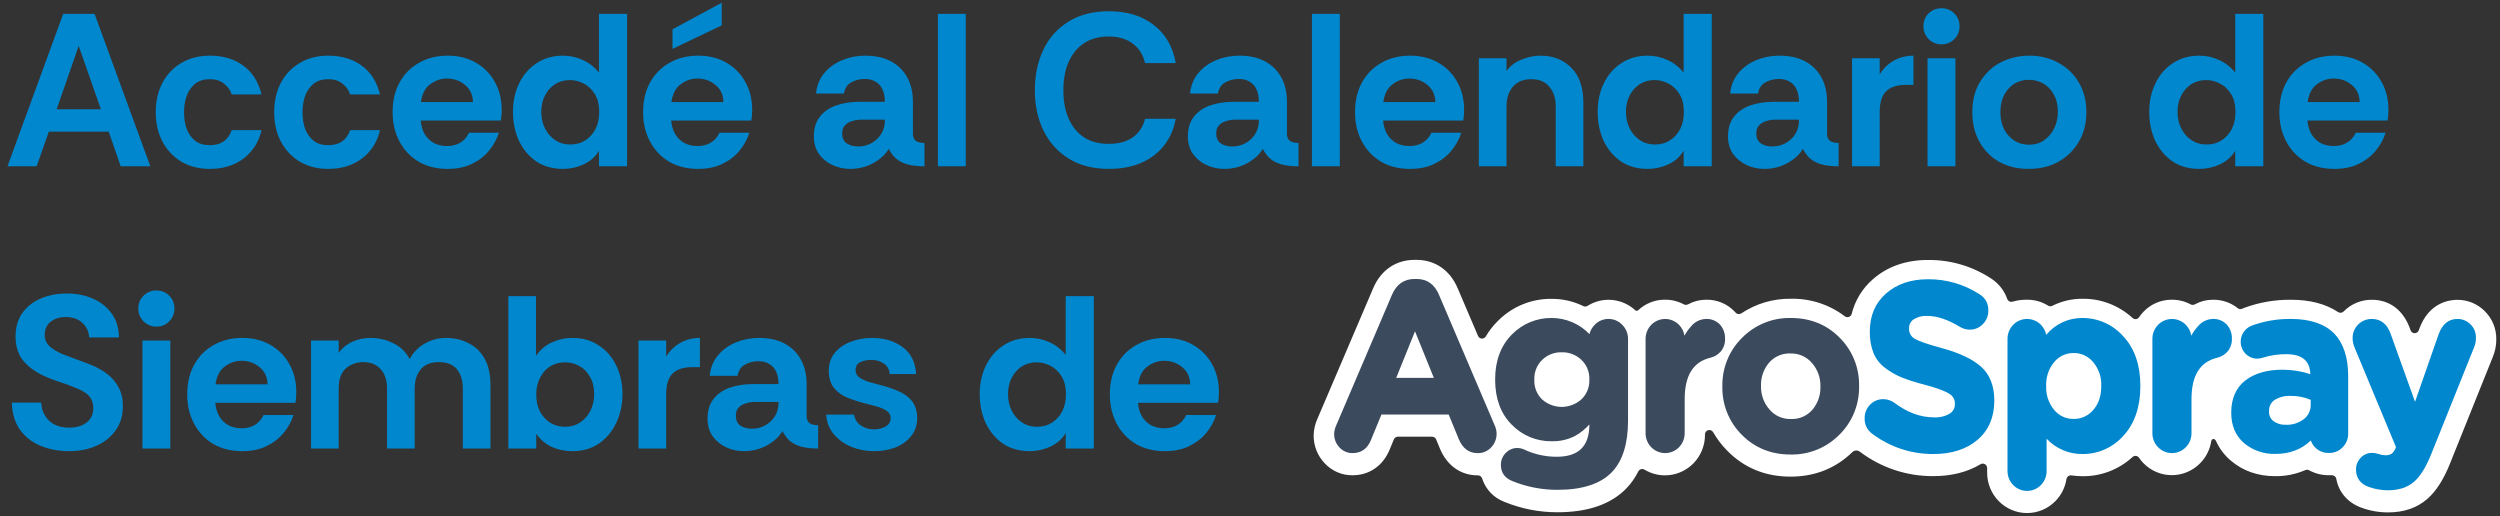
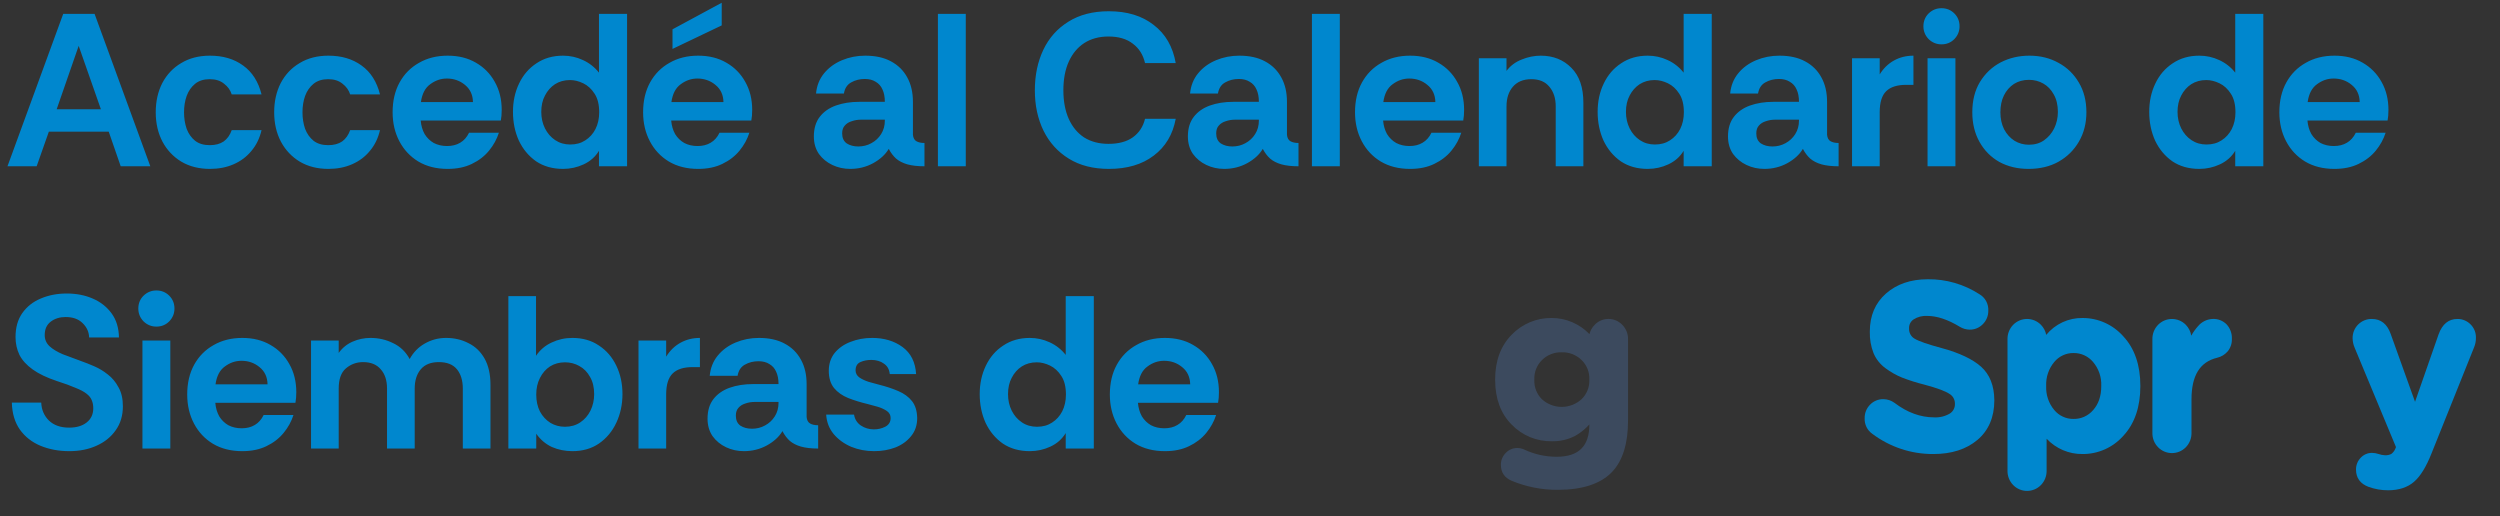
<svg xmlns="http://www.w3.org/2000/svg" width="310" height="64" viewBox="0 0 310 64" fill="none">
  <rect x="0" y="0" width="310" height="64" fill="#333333" stroke="none" />
  <path d="M0.927 20.619L7.839 1.719H11.727L18.639 20.619H14.967L13.482 16.326H6.057L4.545 20.619H0.927ZM7.029 13.545H12.51L9.756 5.688L7.029 13.545ZM26.034 20.943C24.684 20.943 23.505 20.646 22.497 20.052C21.489 19.44 20.706 18.612 20.148 17.568C19.59 16.506 19.311 15.291 19.311 13.923C19.311 12.573 19.581 11.367 20.121 10.305C20.679 9.243 21.462 8.415 22.47 7.821C23.478 7.209 24.666 6.903 26.034 6.903C27.654 6.903 29.022 7.308 30.138 8.118C31.272 8.928 32.037 10.125 32.433 11.709H28.734C28.572 11.187 28.257 10.746 27.789 10.386C27.339 10.008 26.745 9.819 26.007 9.819C25.269 9.819 24.666 10.008 24.198 10.386C23.73 10.764 23.379 11.268 23.145 11.898C22.929 12.51 22.821 13.185 22.821 13.923C22.821 14.661 22.929 15.345 23.145 15.975C23.379 16.587 23.73 17.082 24.198 17.46C24.666 17.82 25.269 18 26.007 18C26.709 18 27.285 17.847 27.735 17.541C28.185 17.217 28.518 16.749 28.734 16.137H32.433C32.199 17.145 31.776 18.009 31.164 18.729C30.57 19.449 29.832 19.998 28.95 20.376C28.086 20.754 27.114 20.943 26.034 20.943ZM40.721 20.943C39.371 20.943 38.192 20.646 37.184 20.052C36.176 19.44 35.393 18.612 34.835 17.568C34.277 16.506 33.998 15.291 33.998 13.923C33.998 12.573 34.268 11.367 34.808 10.305C35.366 9.243 36.149 8.415 37.157 7.821C38.165 7.209 39.353 6.903 40.721 6.903C42.341 6.903 43.709 7.308 44.825 8.118C45.959 8.928 46.724 10.125 47.12 11.709H43.421C43.259 11.187 42.944 10.746 42.476 10.386C42.026 10.008 41.432 9.819 40.694 9.819C39.956 9.819 39.353 10.008 38.885 10.386C38.417 10.764 38.066 11.268 37.832 11.898C37.616 12.51 37.508 13.185 37.508 13.923C37.508 14.661 37.616 15.345 37.832 15.975C38.066 16.587 38.417 17.082 38.885 17.46C39.353 17.82 39.956 18 40.694 18C41.396 18 41.972 17.847 42.422 17.541C42.872 17.217 43.205 16.749 43.421 16.137H47.12C46.886 17.145 46.463 18.009 45.851 18.729C45.257 19.449 44.519 19.998 43.637 20.376C42.773 20.754 41.801 20.943 40.721 20.943ZM55.515 20.943C54.111 20.943 52.896 20.637 51.87 20.025C50.862 19.413 50.079 18.576 49.521 17.514C48.963 16.452 48.684 15.255 48.684 13.923C48.684 12.501 48.972 11.268 49.548 10.224C50.124 9.18 50.925 8.37 51.951 7.794C52.977 7.2 54.165 6.903 55.515 6.903C56.847 6.903 58.008 7.191 58.998 7.767C60.006 8.343 60.789 9.135 61.347 10.143C61.923 11.151 62.211 12.312 62.211 13.626C62.211 13.86 62.202 14.094 62.184 14.328C62.166 14.544 62.139 14.751 62.103 14.949H52.167C52.221 15.579 52.383 16.137 52.653 16.623C52.941 17.091 53.319 17.46 53.787 17.73C54.273 17.982 54.822 18.108 55.434 18.108C56.064 18.108 56.604 17.973 57.054 17.703C57.522 17.433 57.891 17.019 58.161 16.461H61.86C61.608 17.253 61.203 17.991 60.645 18.675C60.087 19.359 59.376 19.908 58.512 20.322C57.666 20.736 56.667 20.943 55.515 20.943ZM52.194 12.654H58.647C58.629 11.754 58.296 11.043 57.648 10.521C57.018 9.999 56.271 9.738 55.407 9.738C54.669 9.738 53.985 9.972 53.355 10.44C52.725 10.89 52.338 11.628 52.194 12.654ZM69.818 20.943C68.522 20.943 67.406 20.628 66.47 19.998C65.552 19.35 64.841 18.495 64.337 17.433C63.851 16.353 63.608 15.165 63.608 13.869C63.608 12.573 63.86 11.403 64.364 10.359C64.868 9.297 65.588 8.46 66.524 7.848C67.46 7.218 68.558 6.903 69.818 6.903C70.682 6.903 71.501 7.083 72.275 7.443C73.067 7.803 73.733 8.325 74.273 9.009V1.719H77.756V20.619H74.273V18.702C73.823 19.44 73.193 19.998 72.383 20.376C71.573 20.754 70.718 20.943 69.818 20.943ZM70.709 17.919C71.429 17.919 72.05 17.748 72.572 17.406C73.112 17.064 73.535 16.596 73.841 16.002C74.147 15.39 74.3 14.697 74.3 13.923C74.3 12.969 74.111 12.204 73.733 11.628C73.355 11.034 72.887 10.602 72.329 10.332C71.771 10.062 71.222 9.927 70.682 9.927C69.98 9.927 69.359 10.098 68.819 10.44C68.297 10.782 67.883 11.25 67.577 11.844C67.271 12.42 67.118 13.095 67.118 13.869C67.118 14.625 67.271 15.309 67.577 15.921C67.883 16.533 68.306 17.019 68.846 17.379C69.386 17.739 70.007 17.919 70.709 17.919ZM86.576 20.943C85.172 20.943 83.957 20.637 82.931 20.025C81.923 19.413 81.14 18.576 80.582 17.514C80.024 16.452 79.745 15.255 79.745 13.923C79.745 12.501 80.033 11.268 80.609 10.224C81.185 9.18 81.986 8.37 83.012 7.794C84.038 7.2 85.226 6.903 86.576 6.903C87.908 6.903 89.069 7.191 90.059 7.767C91.067 8.343 91.85 9.135 92.408 10.143C92.984 11.151 93.272 12.312 93.272 13.626C93.272 13.86 93.263 14.094 93.245 14.328C93.227 14.544 93.2 14.751 93.164 14.949H83.228C83.282 15.579 83.444 16.137 83.714 16.623C84.002 17.091 84.38 17.46 84.848 17.73C85.334 17.982 85.883 18.108 86.495 18.108C87.125 18.108 87.665 17.973 88.115 17.703C88.583 17.433 88.952 17.019 89.222 16.461H92.921C92.669 17.253 92.264 17.991 91.706 18.675C91.148 19.359 90.437 19.908 89.573 20.322C88.727 20.736 87.728 20.943 86.576 20.943ZM83.255 12.654H89.708C89.69 11.754 89.357 11.043 88.709 10.521C88.079 9.999 87.332 9.738 86.468 9.738C85.73 9.738 85.046 9.972 84.416 10.44C83.786 10.89 83.399 11.628 83.255 12.654ZM83.39 6.066V3.636L89.492 0.342V3.15L83.39 6.066ZM105.427 20.943C104.635 20.943 103.897 20.781 103.213 20.457C102.529 20.133 101.971 19.674 101.539 19.08C101.125 18.468 100.918 17.748 100.918 16.92C100.918 15.93 101.161 15.12 101.647 14.49C102.133 13.86 102.799 13.392 103.645 13.086C104.509 12.78 105.472 12.627 106.534 12.627H109.72C109.72 12.015 109.621 11.502 109.423 11.088C109.243 10.674 108.964 10.359 108.586 10.143C108.226 9.909 107.776 9.792 107.236 9.792C106.606 9.792 106.039 9.936 105.535 10.224C105.049 10.494 104.752 10.953 104.644 11.601H101.188C101.278 10.629 101.611 9.792 102.187 9.09C102.763 8.388 103.501 7.848 104.401 7.47C105.301 7.092 106.264 6.903 107.29 6.903C108.55 6.903 109.612 7.137 110.476 7.605C111.358 8.073 112.033 8.739 112.501 9.603C112.969 10.449 113.203 11.457 113.203 12.627V16.704C113.239 17.1 113.383 17.37 113.635 17.514C113.887 17.658 114.22 17.73 114.634 17.73V20.619C113.788 20.619 113.077 20.538 112.501 20.376C111.943 20.214 111.484 19.98 111.124 19.674C110.764 19.35 110.458 18.945 110.206 18.459C109.792 19.161 109.144 19.755 108.262 20.241C107.398 20.709 106.453 20.943 105.427 20.943ZM106.426 18.162C107.02 18.162 107.56 18.027 108.046 17.757C108.55 17.487 108.955 17.109 109.261 16.623C109.567 16.137 109.72 15.579 109.72 14.949V14.841H106.75C106.354 14.841 105.976 14.904 105.616 15.03C105.256 15.138 104.968 15.318 104.752 15.57C104.536 15.804 104.428 16.128 104.428 16.542C104.428 17.1 104.617 17.514 104.995 17.784C105.391 18.036 105.868 18.162 106.426 18.162ZM116.3 20.619V1.719H119.756V20.619H116.3ZM137.501 20.943C135.557 20.943 133.901 20.52 132.533 19.674C131.165 18.828 130.121 17.676 129.401 16.218C128.681 14.742 128.321 13.068 128.321 11.196C128.321 9.324 128.672 7.65 129.374 6.174C130.076 4.698 131.111 3.537 132.479 2.691C133.847 1.827 135.521 1.395 137.501 1.395C139.769 1.395 141.623 1.962 143.063 3.096C144.521 4.212 145.43 5.787 145.79 7.821H141.983C141.749 6.795 141.245 5.994 140.471 5.418C139.715 4.824 138.707 4.527 137.447 4.527C136.295 4.527 135.296 4.797 134.45 5.337C133.622 5.877 132.983 6.642 132.533 7.632C132.083 8.622 131.858 9.81 131.858 11.196C131.858 12.564 132.083 13.752 132.533 14.76C132.983 15.75 133.622 16.515 134.45 17.055C135.296 17.577 136.295 17.838 137.447 17.838C138.707 17.838 139.715 17.568 140.471 17.028C141.245 16.47 141.749 15.705 141.983 14.733H145.79C145.43 16.677 144.521 18.198 143.063 19.296C141.623 20.394 139.769 20.943 137.501 20.943ZM151.807 20.943C151.015 20.943 150.277 20.781 149.593 20.457C148.909 20.133 148.351 19.674 147.919 19.08C147.505 18.468 147.298 17.748 147.298 16.92C147.298 15.93 147.541 15.12 148.027 14.49C148.513 13.86 149.179 13.392 150.025 13.086C150.889 12.78 151.852 12.627 152.914 12.627H156.1C156.1 12.015 156.001 11.502 155.803 11.088C155.623 10.674 155.344 10.359 154.966 10.143C154.606 9.909 154.156 9.792 153.616 9.792C152.986 9.792 152.419 9.936 151.915 10.224C151.429 10.494 151.132 10.953 151.024 11.601H147.568C147.658 10.629 147.991 9.792 148.567 9.09C149.143 8.388 149.881 7.848 150.781 7.47C151.681 7.092 152.644 6.903 153.67 6.903C154.93 6.903 155.992 7.137 156.856 7.605C157.738 8.073 158.413 8.739 158.881 9.603C159.349 10.449 159.583 11.457 159.583 12.627V16.704C159.619 17.1 159.763 17.37 160.015 17.514C160.267 17.658 160.6 17.73 161.014 17.73V20.619C160.168 20.619 159.457 20.538 158.881 20.376C158.323 20.214 157.864 19.98 157.504 19.674C157.144 19.35 156.838 18.945 156.586 18.459C156.172 19.161 155.524 19.755 154.642 20.241C153.778 20.709 152.833 20.943 151.807 20.943ZM152.806 18.162C153.4 18.162 153.94 18.027 154.426 17.757C154.93 17.487 155.335 17.109 155.641 16.623C155.947 16.137 156.1 15.579 156.1 14.949V14.841H153.13C152.734 14.841 152.356 14.904 151.996 15.03C151.636 15.138 151.348 15.318 151.132 15.57C150.916 15.804 150.808 16.128 150.808 16.542C150.808 17.1 150.997 17.514 151.375 17.784C151.771 18.036 152.248 18.162 152.806 18.162ZM162.68 20.619V1.719H166.136V20.619H162.68ZM174.853 20.943C173.449 20.943 172.234 20.637 171.208 20.025C170.2 19.413 169.417 18.576 168.859 17.514C168.301 16.452 168.022 15.255 168.022 13.923C168.022 12.501 168.31 11.268 168.886 10.224C169.462 9.18 170.263 8.37 171.289 7.794C172.315 7.2 173.503 6.903 174.853 6.903C176.185 6.903 177.346 7.191 178.336 7.767C179.344 8.343 180.127 9.135 180.685 10.143C181.261 11.151 181.549 12.312 181.549 13.626C181.549 13.86 181.54 14.094 181.522 14.328C181.504 14.544 181.477 14.751 181.441 14.949H171.505C171.559 15.579 171.721 16.137 171.991 16.623C172.279 17.091 172.657 17.46 173.125 17.73C173.611 17.982 174.16 18.108 174.772 18.108C175.402 18.108 175.942 17.973 176.392 17.703C176.86 17.433 177.229 17.019 177.499 16.461H181.198C180.946 17.253 180.541 17.991 179.983 18.675C179.425 19.359 178.714 19.908 177.85 20.322C177.004 20.736 176.005 20.943 174.853 20.943ZM171.532 12.654H177.985C177.967 11.754 177.634 11.043 176.986 10.521C176.356 9.999 175.609 9.738 174.745 9.738C174.007 9.738 173.323 9.972 172.693 10.44C172.063 10.89 171.676 11.628 171.532 12.654ZM183.378 20.619V7.227H186.807V8.793C187.275 8.163 187.896 7.695 188.67 7.389C189.462 7.065 190.254 6.903 191.046 6.903C192.594 6.903 193.863 7.407 194.853 8.415C195.843 9.405 196.338 10.845 196.338 12.735V20.619H192.909V13.194C192.909 12.186 192.648 11.376 192.126 10.764C191.622 10.134 190.875 9.819 189.885 9.819C188.895 9.819 188.13 10.134 187.59 10.764C187.068 11.376 186.807 12.186 186.807 13.194V20.619H183.378ZM204.317 20.943C203.021 20.943 201.905 20.628 200.969 19.998C200.051 19.35 199.34 18.495 198.836 17.433C198.35 16.353 198.107 15.165 198.107 13.869C198.107 12.573 198.359 11.403 198.863 10.359C199.367 9.297 200.087 8.46 201.023 7.848C201.959 7.218 203.057 6.903 204.317 6.903C205.181 6.903 206 7.083 206.774 7.443C207.566 7.803 208.232 8.325 208.772 9.009V1.719H212.255V20.619H208.772V18.702C208.322 19.44 207.692 19.998 206.882 20.376C206.072 20.754 205.217 20.943 204.317 20.943ZM205.208 17.919C205.928 17.919 206.549 17.748 207.071 17.406C207.611 17.064 208.034 16.596 208.34 16.002C208.646 15.39 208.799 14.697 208.799 13.923C208.799 12.969 208.61 12.204 208.232 11.628C207.854 11.034 207.386 10.602 206.828 10.332C206.27 10.062 205.721 9.927 205.181 9.927C204.479 9.927 203.858 10.098 203.318 10.44C202.796 10.782 202.382 11.25 202.076 11.844C201.77 12.42 201.617 13.095 201.617 13.869C201.617 14.625 201.77 15.309 202.076 15.921C202.382 16.533 202.805 17.019 203.345 17.379C203.885 17.739 204.506 17.919 205.208 17.919ZM218.78 20.943C217.988 20.943 217.25 20.781 216.566 20.457C215.882 20.133 215.324 19.674 214.892 19.08C214.478 18.468 214.271 17.748 214.271 16.92C214.271 15.93 214.514 15.12 215 14.49C215.486 13.86 216.152 13.392 216.998 13.086C217.862 12.78 218.825 12.627 219.887 12.627H223.073C223.073 12.015 222.974 11.502 222.776 11.088C222.596 10.674 222.317 10.359 221.939 10.143C221.579 9.909 221.129 9.792 220.589 9.792C219.959 9.792 219.392 9.936 218.888 10.224C218.402 10.494 218.105 10.953 217.997 11.601H214.541C214.631 10.629 214.964 9.792 215.54 9.09C216.116 8.388 216.854 7.848 217.754 7.47C218.654 7.092 219.617 6.903 220.643 6.903C221.903 6.903 222.965 7.137 223.829 7.605C224.711 8.073 225.386 8.739 225.854 9.603C226.322 10.449 226.556 11.457 226.556 12.627V16.704C226.592 17.1 226.736 17.37 226.988 17.514C227.24 17.658 227.573 17.73 227.987 17.73V20.619C227.141 20.619 226.43 20.538 225.854 20.376C225.296 20.214 224.837 19.98 224.477 19.674C224.117 19.35 223.811 18.945 223.559 18.459C223.145 19.161 222.497 19.755 221.615 20.241C220.751 20.709 219.806 20.943 218.78 20.943ZM219.779 18.162C220.373 18.162 220.913 18.027 221.399 17.757C221.903 17.487 222.308 17.109 222.614 16.623C222.92 16.137 223.073 15.579 223.073 14.949V14.841H220.103C219.707 14.841 219.329 14.904 218.969 15.03C218.609 15.138 218.321 15.318 218.105 15.57C217.889 15.804 217.781 16.128 217.781 16.542C217.781 17.1 217.97 17.514 218.348 17.784C218.744 18.036 219.221 18.162 219.779 18.162ZM229.653 20.619V7.227H233.082V9.225C233.55 8.469 234.144 7.893 234.864 7.497C235.584 7.101 236.385 6.903 237.267 6.903V10.521H236.349C235.251 10.521 234.432 10.782 233.892 11.304C233.352 11.826 233.082 12.699 233.082 13.923V20.619H229.653ZM240.744 5.499C240.132 5.499 239.601 5.283 239.151 4.851C238.719 4.401 238.503 3.87 238.503 3.258C238.503 2.628 238.719 2.097 239.151 1.665C239.601 1.233 240.132 1.017 240.744 1.017C241.374 1.017 241.905 1.233 242.337 1.665C242.769 2.097 242.985 2.628 242.985 3.258C242.985 3.87 242.769 4.401 242.337 4.851C241.905 5.283 241.374 5.499 240.744 5.499ZM239.016 20.619V7.227H242.472V20.619H239.016ZM251.532 20.943C250.182 20.943 248.976 20.655 247.914 20.079C246.87 19.485 246.051 18.657 245.457 17.595C244.863 16.533 244.566 15.309 244.566 13.923C244.566 12.465 244.881 11.214 245.511 10.17C246.159 9.108 247.014 8.298 248.076 7.74C249.156 7.182 250.344 6.903 251.64 6.903C252.99 6.903 254.196 7.2 255.258 7.794C256.32 8.37 257.157 9.18 257.769 10.224C258.399 11.268 258.714 12.501 258.714 13.923C258.714 15.273 258.408 16.479 257.796 17.541C257.184 18.603 256.338 19.44 255.258 20.052C254.196 20.646 252.954 20.943 251.532 20.943ZM251.586 17.946C252.306 17.946 252.927 17.766 253.449 17.406C253.989 17.028 254.412 16.533 254.718 15.921C255.024 15.291 255.177 14.607 255.177 13.869C255.177 13.023 255.006 12.303 254.664 11.709C254.34 11.115 253.908 10.665 253.368 10.359C252.828 10.053 252.234 9.9 251.586 9.9C250.884 9.9 250.263 10.071 249.723 10.413C249.201 10.755 248.787 11.232 248.481 11.844C248.193 12.438 248.049 13.131 248.049 13.923C248.049 14.715 248.202 15.417 248.508 16.029C248.832 16.641 249.264 17.118 249.804 17.46C250.344 17.784 250.938 17.946 251.586 17.946ZM272.714 20.943C271.418 20.943 270.302 20.628 269.366 19.998C268.448 19.35 267.737 18.495 267.233 17.433C266.747 16.353 266.504 15.165 266.504 13.869C266.504 12.573 266.756 11.403 267.26 10.359C267.764 9.297 268.484 8.46 269.42 7.848C270.356 7.218 271.454 6.903 272.714 6.903C273.578 6.903 274.397 7.083 275.171 7.443C275.963 7.803 276.629 8.325 277.169 9.009V1.719H280.652V20.619H277.169V18.702C276.719 19.44 276.089 19.998 275.279 20.376C274.469 20.754 273.614 20.943 272.714 20.943ZM273.605 17.919C274.325 17.919 274.946 17.748 275.468 17.406C276.008 17.064 276.431 16.596 276.737 16.002C277.043 15.39 277.196 14.697 277.196 13.923C277.196 12.969 277.007 12.204 276.629 11.628C276.251 11.034 275.783 10.602 275.225 10.332C274.667 10.062 274.118 9.927 273.578 9.927C272.876 9.927 272.255 10.098 271.715 10.44C271.193 10.782 270.779 11.25 270.473 11.844C270.167 12.42 270.014 13.095 270.014 13.869C270.014 14.625 270.167 15.309 270.473 15.921C270.779 16.533 271.202 17.019 271.742 17.379C272.282 17.739 272.903 17.919 273.605 17.919ZM289.471 20.943C288.067 20.943 286.852 20.637 285.826 20.025C284.818 19.413 284.035 18.576 283.477 17.514C282.919 16.452 282.64 15.255 282.64 13.923C282.64 12.501 282.928 11.268 283.504 10.224C284.08 9.18 284.881 8.37 285.907 7.794C286.933 7.2 288.121 6.903 289.471 6.903C290.803 6.903 291.964 7.191 292.954 7.767C293.962 8.343 294.745 9.135 295.303 10.143C295.879 11.151 296.167 12.312 296.167 13.626C296.167 13.86 296.158 14.094 296.14 14.328C296.122 14.544 296.095 14.751 296.059 14.949H286.123C286.177 15.579 286.339 16.137 286.609 16.623C286.897 17.091 287.275 17.46 287.743 17.73C288.229 17.982 288.778 18.108 289.39 18.108C290.02 18.108 290.56 17.973 291.01 17.703C291.478 17.433 291.847 17.019 292.117 16.461H295.816C295.564 17.253 295.159 17.991 294.601 18.675C294.043 19.359 293.332 19.908 292.468 20.322C291.622 20.736 290.623 20.943 289.471 20.943ZM286.15 12.654H292.603C292.585 11.754 292.252 11.043 291.604 10.521C290.974 9.999 290.227 9.738 289.363 9.738C288.625 9.738 287.941 9.972 287.311 10.44C286.681 10.89 286.294 11.628 286.15 12.654ZM8.595 55.943C7.281 55.943 6.084 55.718 5.004 55.268C3.942 54.818 3.096 54.152 2.466 53.27C1.836 52.37 1.503 51.254 1.467 49.922H5.112C5.148 50.804 5.463 51.542 6.057 52.136C6.669 52.73 7.506 53.027 8.568 53.027C9.486 53.027 10.215 52.811 10.755 52.379C11.295 51.947 11.565 51.362 11.565 50.624C11.565 50.246 11.502 49.913 11.376 49.625C11.268 49.337 11.052 49.067 10.728 48.815C10.404 48.563 9.945 48.32 9.351 48.086C8.775 47.834 8.01 47.555 7.056 47.249C5.814 46.835 4.815 46.358 4.059 45.818C3.303 45.278 2.754 44.675 2.412 44.009C2.088 43.325 1.926 42.587 1.926 41.795C1.926 40.607 2.205 39.617 2.763 38.825C3.339 38.015 4.104 37.412 5.058 37.016C6.03 36.602 7.101 36.395 8.271 36.395C9.459 36.395 10.53 36.602 11.484 37.016C12.456 37.43 13.239 38.042 13.833 38.852C14.427 39.662 14.733 40.661 14.751 41.849H11.052C11.034 41.165 10.764 40.571 10.242 40.067C9.738 39.563 9.036 39.311 8.136 39.311C7.416 39.311 6.804 39.5 6.3 39.878C5.796 40.256 5.544 40.814 5.544 41.552C5.544 42.092 5.742 42.551 6.138 42.929C6.552 43.307 7.101 43.64 7.785 43.928C8.487 44.198 9.261 44.486 10.107 44.792C10.575 44.954 11.097 45.161 11.673 45.413C12.267 45.665 12.834 46.007 13.374 46.439C13.914 46.853 14.355 47.384 14.697 48.032C15.057 48.662 15.237 49.445 15.237 50.381C15.237 51.533 14.94 52.523 14.346 53.351C13.77 54.179 12.978 54.818 11.97 55.268C10.98 55.718 9.855 55.943 8.595 55.943ZM19.392 40.499C18.779 40.499 18.248 40.283 17.799 39.851C17.366 39.401 17.151 38.87 17.151 38.258C17.151 37.628 17.366 37.097 17.799 36.665C18.248 36.233 18.779 36.017 19.392 36.017C20.021 36.017 20.552 36.233 20.985 36.665C21.416 37.097 21.633 37.628 21.633 38.258C21.633 38.87 21.416 39.401 20.985 39.851C20.552 40.283 20.021 40.499 19.392 40.499ZM17.663 55.619V42.227H21.119V55.619H17.663ZM30.045 55.943C28.641 55.943 27.426 55.637 26.4 55.025C25.392 54.413 24.609 53.576 24.051 52.514C23.493 51.452 23.214 50.255 23.214 48.923C23.214 47.501 23.502 46.268 24.078 45.224C24.654 44.18 25.455 43.37 26.481 42.794C27.507 42.2 28.695 41.903 30.045 41.903C31.377 41.903 32.538 42.191 33.528 42.767C34.536 43.343 35.319 44.135 35.877 45.143C36.453 46.151 36.741 47.312 36.741 48.626C36.741 48.86 36.732 49.094 36.714 49.328C36.696 49.544 36.669 49.751 36.633 49.949H26.697C26.751 50.579 26.913 51.137 27.183 51.623C27.471 52.091 27.849 52.46 28.317 52.73C28.803 52.982 29.352 53.108 29.964 53.108C30.594 53.108 31.134 52.973 31.584 52.703C32.052 52.433 32.421 52.019 32.691 51.461H36.39C36.138 52.253 35.733 52.991 35.175 53.675C34.617 54.359 33.906 54.908 33.042 55.322C32.196 55.736 31.197 55.943 30.045 55.943ZM26.724 47.654H33.177C33.159 46.754 32.826 46.043 32.178 45.521C31.548 44.999 30.801 44.738 29.937 44.738C29.199 44.738 28.515 44.972 27.885 45.44C27.255 45.89 26.868 46.628 26.724 47.654ZM38.569 55.619V42.227H41.998V43.766C42.449 43.136 43.025 42.668 43.727 42.362C44.428 42.056 45.166 41.903 45.941 41.903C46.949 41.903 47.885 42.119 48.748 42.551C49.63 42.965 50.315 43.622 50.8 44.522C51.251 43.694 51.871 43.055 52.663 42.605C53.474 42.137 54.355 41.903 55.309 41.903C56.336 41.903 57.263 42.119 58.09 42.551C58.937 42.965 59.602 43.604 60.089 44.468C60.575 45.332 60.818 46.412 60.818 47.708V55.619H57.389V48.194C57.389 47.186 57.145 46.385 56.66 45.791C56.173 45.197 55.426 44.9 54.419 44.9C53.428 44.9 52.681 45.197 52.178 45.791C51.673 46.385 51.422 47.186 51.422 48.194V55.619H47.992V48.194C47.992 47.168 47.731 46.367 47.209 45.791C46.706 45.197 45.977 44.9 45.023 44.9C44.212 44.9 43.502 45.161 42.889 45.683C42.295 46.187 41.998 47.024 41.998 48.194V55.619H38.569ZM70.976 55.943C70.076 55.943 69.23 55.772 68.438 55.43C67.664 55.07 67.016 54.521 66.494 53.783V55.619H63.038V36.719H66.467V44.117C66.971 43.379 67.619 42.83 68.411 42.47C69.203 42.092 70.058 41.903 70.976 41.903C72.254 41.903 73.352 42.218 74.27 42.848C75.206 43.46 75.926 44.297 76.43 45.359C76.934 46.403 77.186 47.573 77.186 48.869C77.186 50.147 76.934 51.326 76.43 52.406C75.926 53.486 75.206 54.35 74.27 54.998C73.352 55.628 72.254 55.943 70.976 55.943ZM70.058 52.919C70.778 52.919 71.408 52.739 71.948 52.379C72.488 52.019 72.911 51.533 73.217 50.921C73.523 50.291 73.676 49.607 73.676 48.869C73.676 48.023 73.505 47.312 73.163 46.736C72.839 46.142 72.398 45.692 71.84 45.386C71.3 45.08 70.706 44.927 70.058 44.927C69.356 44.927 68.735 45.098 68.195 45.44C67.673 45.782 67.259 46.259 66.953 46.871C66.647 47.465 66.494 48.149 66.494 48.923C66.494 49.715 66.647 50.417 66.953 51.029C67.277 51.623 67.709 52.091 68.249 52.433C68.789 52.757 69.392 52.919 70.058 52.919ZM79.175 55.619V42.227H82.604V44.225C83.072 43.469 83.666 42.893 84.386 42.497C85.106 42.101 85.907 41.903 86.789 41.903V45.521H85.871C84.773 45.521 83.954 45.782 83.414 46.304C82.874 46.826 82.604 47.699 82.604 48.923V55.619H79.175ZM92.244 55.943C91.452 55.943 90.714 55.781 90.03 55.457C89.346 55.133 88.788 54.674 88.356 54.08C87.942 53.468 87.735 52.748 87.735 51.92C87.735 50.93 87.978 50.12 88.464 49.49C88.95 48.86 89.616 48.392 90.462 48.086C91.326 47.78 92.289 47.627 93.351 47.627H96.537C96.537 47.015 96.438 46.502 96.24 46.088C96.06 45.674 95.781 45.359 95.403 45.143C95.043 44.909 94.593 44.792 94.053 44.792C93.423 44.792 92.856 44.936 92.352 45.224C91.866 45.494 91.569 45.953 91.461 46.601H88.005C88.095 45.629 88.428 44.792 89.004 44.09C89.58 43.388 90.318 42.848 91.218 42.47C92.118 42.092 93.081 41.903 94.107 41.903C95.367 41.903 96.429 42.137 97.293 42.605C98.175 43.073 98.85 43.739 99.318 44.603C99.786 45.449 100.02 46.457 100.02 47.627V51.704C100.056 52.1 100.2 52.37 100.452 52.514C100.704 52.658 101.037 52.73 101.451 52.73V55.619C100.605 55.619 99.894 55.538 99.318 55.376C98.76 55.214 98.301 54.98 97.941 54.674C97.581 54.35 97.275 53.945 97.023 53.459C96.609 54.161 95.961 54.755 95.079 55.241C94.215 55.709 93.27 55.943 92.244 55.943ZM93.243 53.162C93.837 53.162 94.377 53.027 94.863 52.757C95.367 52.487 95.772 52.109 96.078 51.623C96.384 51.137 96.537 50.579 96.537 49.949V49.841H93.567C93.171 49.841 92.793 49.904 92.433 50.03C92.073 50.138 91.785 50.318 91.569 50.57C91.353 50.804 91.245 51.128 91.245 51.542C91.245 52.1 91.434 52.514 91.812 52.784C92.208 53.036 92.685 53.162 93.243 53.162ZM108.386 55.943C107.378 55.943 106.433 55.763 105.551 55.403C104.669 55.025 103.94 54.494 103.364 53.81C102.806 53.126 102.5 52.325 102.446 51.407H105.902C105.992 51.983 106.271 52.433 106.739 52.757C107.225 53.081 107.765 53.243 108.359 53.243C108.863 53.243 109.331 53.135 109.763 52.919C110.213 52.685 110.438 52.325 110.438 51.839C110.438 51.461 110.276 51.164 109.952 50.948C109.628 50.732 109.25 50.561 108.818 50.435C108.386 50.309 107.99 50.201 107.63 50.111C106.73 49.895 105.911 49.643 105.173 49.355C104.435 49.049 103.85 48.635 103.418 48.113C102.986 47.573 102.77 46.862 102.77 45.98C102.77 45.116 103.013 44.378 103.499 43.766C104.003 43.154 104.66 42.695 105.47 42.389C106.298 42.065 107.189 41.903 108.143 41.903C109.637 41.903 110.897 42.281 111.923 43.037C112.949 43.793 113.507 44.909 113.597 46.385H110.33C110.276 45.809 110.033 45.377 109.601 45.089C109.187 44.783 108.665 44.63 108.035 44.63C107.531 44.63 107.081 44.72 106.685 44.9C106.289 45.08 106.091 45.422 106.091 45.926C106.091 46.286 106.253 46.583 106.577 46.817C106.901 47.033 107.288 47.213 107.738 47.357C108.188 47.483 108.584 47.591 108.926 47.681C109.862 47.915 110.681 48.185 111.383 48.491C112.103 48.797 112.67 49.211 113.084 49.733C113.498 50.255 113.714 50.957 113.732 51.839C113.732 52.721 113.48 53.468 112.976 54.08C112.49 54.692 111.842 55.16 111.032 55.484C110.222 55.79 109.34 55.943 108.386 55.943ZM127.694 55.943C126.398 55.943 125.282 55.628 124.346 54.998C123.428 54.35 122.717 53.495 122.213 52.433C121.727 51.353 121.484 50.165 121.484 48.869C121.484 47.573 121.736 46.403 122.24 45.359C122.744 44.297 123.464 43.46 124.4 42.848C125.336 42.218 126.434 41.903 127.694 41.903C128.558 41.903 129.377 42.083 130.151 42.443C130.943 42.803 131.609 43.325 132.149 44.009V36.719H135.632V55.619H132.149V53.702C131.699 54.44 131.069 54.998 130.259 55.376C129.449 55.754 128.594 55.943 127.694 55.943ZM128.585 52.919C129.305 52.919 129.926 52.748 130.448 52.406C130.988 52.064 131.411 51.596 131.717 51.002C132.023 50.39 132.176 49.697 132.176 48.923C132.176 47.969 131.987 47.204 131.609 46.628C131.231 46.034 130.763 45.602 130.205 45.332C129.647 45.062 129.098 44.927 128.558 44.927C127.856 44.927 127.235 45.098 126.695 45.44C126.173 45.782 125.759 46.25 125.453 46.844C125.147 47.42 124.994 48.095 124.994 48.869C124.994 49.625 125.147 50.309 125.453 50.921C125.759 51.533 126.182 52.019 126.722 52.379C127.262 52.739 127.883 52.919 128.585 52.919ZM144.452 55.943C143.048 55.943 141.833 55.637 140.807 55.025C139.799 54.413 139.016 53.576 138.458 52.514C137.9 51.452 137.621 50.255 137.621 48.923C137.621 47.501 137.909 46.268 138.485 45.224C139.061 44.18 139.862 43.37 140.888 42.794C141.914 42.2 143.102 41.903 144.452 41.903C145.784 41.903 146.945 42.191 147.935 42.767C148.943 43.343 149.726 44.135 150.284 45.143C150.86 46.151 151.148 47.312 151.148 48.626C151.148 48.86 151.139 49.094 151.121 49.328C151.103 49.544 151.076 49.751 151.04 49.949H141.104C141.158 50.579 141.32 51.137 141.59 51.623C141.878 52.091 142.256 52.46 142.724 52.73C143.21 52.982 143.759 53.108 144.371 53.108C145.001 53.108 145.541 52.973 145.991 52.703C146.459 52.433 146.828 52.019 147.098 51.461H150.797C150.545 52.253 150.14 52.991 149.582 53.675C149.024 54.359 148.313 54.908 147.449 55.322C146.603 55.736 145.604 55.943 144.452 55.943ZM141.131 47.654H147.584C147.566 46.754 147.233 46.043 146.585 45.521C145.955 44.999 145.208 44.738 144.344 44.738C143.606 44.738 142.922 44.972 142.292 45.44C141.662 45.89 141.275 46.628 141.131 47.654Z" fill="#0087CE" />
-   <path d="M308.132 38.603L308.102 38.572C307.654 38.125 307.123 37.771 306.539 37.532C305.956 37.293 305.332 37.173 304.702 37.179C303.681 37.179 301.173 37.528 299.992 40.777L299.929 40.958C299.891 41.063 299.821 41.154 299.73 41.218C299.639 41.282 299.531 41.317 299.42 41.317C299.309 41.317 299.201 41.282 299.11 41.218C299.019 41.154 298.95 41.063 298.911 40.958L298.827 40.722C298.012 38.465 296.31 37.173 294.124 37.173C293.482 37.164 292.845 37.284 292.249 37.526C291.653 37.767 291.11 38.126 290.651 38.581L290.608 38.622C290.521 38.711 290.407 38.768 290.284 38.782C290.161 38.797 290.037 38.768 289.932 38.702C288.395 37.684 286.443 37.17 284.111 37.17C282.107 37.145 280.115 37.492 278.235 38.193L278.007 38.292C277.925 38.328 277.835 38.341 277.746 38.329C277.657 38.318 277.573 38.284 277.502 38.229C276.614 37.517 275.509 37.142 274.377 37.168C273.602 37.17 272.84 37.367 272.159 37.739C272.077 37.783 271.987 37.806 271.895 37.806C271.803 37.806 271.713 37.783 271.632 37.739C270.917 37.358 270.121 37.16 269.313 37.165C268.655 37.159 268.002 37.288 267.395 37.547C266.788 37.804 266.24 38.185 265.783 38.666C265.583 38.877 265.402 39.105 265.24 39.347C265.196 39.409 265.139 39.461 265.074 39.499C265.008 39.538 264.936 39.562 264.86 39.57C264.785 39.578 264.709 39.571 264.637 39.547C264.565 39.524 264.499 39.486 264.442 39.435C262.746 37.875 260.53 37.022 258.238 37.047C256.933 37.036 255.644 37.336 254.475 37.924C254.393 37.963 254.303 37.981 254.212 37.977C254.121 37.972 254.033 37.944 253.956 37.896C253.178 37.411 252.28 37.157 251.366 37.165C250.759 37.155 250.153 37.234 249.569 37.401C249.435 37.444 249.29 37.432 249.164 37.368C249.038 37.305 248.942 37.194 248.895 37.06C248.517 35.997 247.794 35.094 246.845 34.499C244.524 32.991 241.818 32.205 239.061 32.236C236.346 32.236 234.041 33.042 232.232 34.631C230.938 35.752 230.02 37.254 229.607 38.927C229.583 39.012 229.54 39.09 229.48 39.155C229.421 39.219 229.347 39.268 229.264 39.298C229.182 39.327 229.094 39.336 229.007 39.324C228.921 39.311 228.839 39.278 228.768 39.227C226.845 37.765 224.493 36.997 222.088 37.047C219.896 37.009 217.743 37.642 215.912 38.864C215.802 38.934 215.671 38.963 215.543 38.944C215.414 38.926 215.296 38.861 215.211 38.762L215.146 38.688L215.111 38.649C214.65 38.163 214.094 37.78 213.479 37.525C212.864 37.269 212.202 37.147 211.537 37.165C210.763 37.167 210.001 37.364 209.319 37.737C209.238 37.78 209.148 37.803 209.056 37.803C208.964 37.803 208.874 37.78 208.792 37.737C208.078 37.355 207.281 37.157 206.474 37.162C205.235 37.148 204.038 37.618 203.131 38.473C203.082 38.517 203.018 38.542 202.952 38.542C202.886 38.542 202.822 38.517 202.773 38.473C201.981 37.742 200.975 37.293 199.907 37.194C198.84 37.095 197.77 37.351 196.859 37.924C196.782 37.974 196.692 38.004 196.6 38.009C196.508 38.015 196.416 37.997 196.333 37.957C195.111 37.357 193.77 37.049 192.412 37.058C191.16 37.04 189.917 37.279 188.759 37.761C187.6 38.243 186.551 38.957 185.673 39.861C185.118 40.415 184.637 41.039 184.239 41.717C184.188 41.803 184.115 41.873 184.027 41.92C183.939 41.967 183.841 41.989 183.741 41.983C183.642 41.977 183.547 41.944 183.465 41.887C183.383 41.83 183.319 41.751 183.278 41.659L180.745 35.725C179.795 33.498 177.94 32.223 175.654 32.223H175.399C173.096 32.223 171.228 33.498 170.281 35.725L163.384 51.874C163.077 52.534 162.909 53.252 162.893 53.982C162.881 55.268 163.369 56.508 164.25 57.434C164.693 57.913 165.229 58.294 165.824 58.552C166.42 58.81 167.062 58.94 167.709 58.932C169.784 58.932 171.459 57.786 172.306 55.777L172.836 54.488C172.877 54.388 172.946 54.303 173.035 54.242C173.124 54.182 173.228 54.15 173.335 54.15H177.582C177.689 54.15 177.793 54.182 177.882 54.242C177.971 54.303 178.04 54.388 178.081 54.488L178.559 55.645C179.433 57.734 181.136 58.944 183.235 58.944H183.256C183.373 58.942 183.488 58.978 183.583 59.047C183.678 59.117 183.748 59.215 183.783 59.328C183.995 59.99 184.353 60.595 184.829 61.097C185.306 61.599 185.888 61.985 186.534 62.226C188.631 63.088 190.874 63.527 193.137 63.52C196.905 63.52 199.778 62.522 201.679 60.552C202.271 59.933 202.767 59.227 203.15 58.457C203.184 58.391 203.23 58.332 203.287 58.284C203.344 58.237 203.409 58.202 203.48 58.18C203.551 58.159 203.625 58.153 203.698 58.162C203.771 58.171 203.841 58.194 203.905 58.232C204.861 58.809 205.982 59.045 207.086 58.902C208.191 58.759 209.216 58.245 209.998 57.443C210.456 56.971 210.817 56.413 211.061 55.8C211.305 55.187 211.426 54.53 211.418 53.869C211.418 53.748 211.458 53.631 211.53 53.535C211.603 53.439 211.705 53.37 211.82 53.339C211.936 53.308 212.058 53.316 212.168 53.362C212.279 53.408 212.371 53.49 212.431 53.594C212.917 54.442 213.513 55.222 214.201 55.912C216.294 58.031 218.925 59.103 222.023 59.103C225.024 59.103 227.598 58.091 229.675 56.079C229.798 55.951 229.964 55.873 230.14 55.861C230.317 55.85 230.492 55.905 230.63 56.016C233.258 58.001 236.453 59.062 239.732 59.04C241.993 59.04 243.959 58.542 245.591 57.561C245.673 57.513 245.766 57.487 245.861 57.487C245.956 57.487 246.049 57.512 246.131 57.559C246.214 57.607 246.282 57.675 246.33 57.758C246.378 57.841 246.404 57.935 246.405 58.031V58.548C246.397 59.209 246.518 59.865 246.762 60.478C247.006 61.092 247.367 61.65 247.825 62.121C248.286 62.595 248.836 62.972 249.442 63.229C250.048 63.486 250.698 63.618 251.355 63.618C252.012 63.618 252.663 63.486 253.269 63.229C253.875 62.972 254.424 62.595 254.885 62.121C255.607 61.383 256.081 60.434 256.242 59.408C256.264 59.269 256.338 59.143 256.448 59.057C256.559 58.971 256.698 58.931 256.837 58.946C257.292 59.015 257.751 59.049 258.211 59.048C260.51 59.081 262.736 58.229 264.439 56.665C264.496 56.615 264.562 56.577 264.634 56.554C264.706 56.531 264.781 56.523 264.856 56.532C264.931 56.54 265.003 56.564 265.069 56.602C265.134 56.64 265.19 56.691 265.235 56.753C265.397 56.992 265.578 57.216 265.778 57.423C266.239 57.898 266.788 58.274 267.394 58.531C268 58.788 268.651 58.92 269.308 58.92C269.965 58.92 270.615 58.788 271.221 58.531C271.827 58.274 272.376 57.898 272.837 57.423C273.56 56.684 274.034 55.734 274.195 54.708C274.255 54.386 274.616 54.306 274.795 54.708C275.213 55.627 275.827 56.442 276.592 57.094C278.099 58.388 279.959 59.045 282.126 59.045C283.406 59.06 284.676 58.804 285.854 58.295C285.932 58.26 286.017 58.243 286.102 58.248C286.188 58.252 286.271 58.277 286.345 58.32C287.091 58.726 287.926 58.935 288.773 58.927C288.89 58.927 289.007 58.927 289.123 58.927C289.257 58.917 289.39 58.957 289.496 59.04C289.603 59.124 289.675 59.244 289.698 59.378C290 61.027 291.118 62.338 292.81 62.951C293.874 63.343 294.998 63.542 296.131 63.537C298.075 63.537 299.709 62.987 300.983 61.868C302.096 60.901 303.033 59.427 303.847 57.366L309.117 44.24C309.402 43.554 309.546 42.816 309.541 42.072C309.549 41.427 309.429 40.787 309.187 40.191C308.944 39.595 308.585 39.055 308.132 38.603Z" fill="white" />
  <path d="M245.654 45.472C244.608 44.537 242.971 43.762 240.791 43.168C239.07 42.707 237.932 42.313 237.411 41.997C237.193 41.873 237.013 41.689 236.892 41.467C236.771 41.246 236.713 40.994 236.724 40.741V40.684C236.72 40.474 236.767 40.267 236.862 40.081C236.957 39.895 237.096 39.735 237.267 39.617C237.778 39.29 238.379 39.135 238.983 39.174C240.188 39.174 241.54 39.625 243.001 40.513C243.375 40.746 243.805 40.872 244.245 40.876C244.548 40.88 244.848 40.821 245.128 40.704C245.408 40.587 245.662 40.413 245.874 40.194C246.093 39.976 246.267 39.714 246.383 39.425C246.499 39.136 246.556 38.827 246.55 38.515C246.569 38.109 246.478 37.706 246.287 37.349C246.095 36.992 245.811 36.696 245.464 36.492C243.547 35.246 241.312 34.598 239.034 34.628C236.938 34.628 235.198 35.224 233.862 36.398C232.526 37.572 231.858 39.155 231.858 41.09V41.148C231.835 42.053 231.992 42.953 232.32 43.795C232.636 44.54 233.146 45.183 233.797 45.656C234.431 46.13 235.121 46.52 235.852 46.819C236.758 47.17 237.685 47.463 238.627 47.696C240.194 48.116 241.239 48.504 241.739 48.845C241.944 48.967 242.114 49.141 242.232 49.35C242.349 49.56 242.41 49.797 242.409 50.038V50.095C242.416 50.333 242.36 50.569 242.248 50.778C242.135 50.987 241.97 51.162 241.768 51.286C241.18 51.629 240.505 51.791 239.827 51.753C238.141 51.753 236.493 51.151 234.924 49.958C234.516 49.657 234.024 49.495 233.52 49.496C233.217 49.492 232.916 49.551 232.636 49.668C232.356 49.785 232.103 49.959 231.891 50.178C231.672 50.397 231.499 50.659 231.383 50.947C231.267 51.236 231.211 51.546 231.217 51.857C231.2 52.231 231.276 52.604 231.439 52.941C231.601 53.277 231.846 53.566 232.149 53.781C234.344 55.436 237.014 56.32 239.751 56.299C241.994 56.299 243.824 55.711 245.203 54.548C246.582 53.386 247.296 51.728 247.296 49.656V49.598C247.275 47.819 246.732 46.431 245.654 45.472Z" fill="#0087CE" />
  <path d="M258.229 39.432C257.373 39.419 256.524 39.6 255.746 39.962C254.967 40.324 254.279 40.858 253.73 41.524C253.64 41.053 253.413 40.62 253.079 40.279C252.853 40.048 252.585 39.865 252.289 39.74C251.993 39.615 251.675 39.55 251.355 39.55C251.034 39.55 250.716 39.615 250.421 39.74C250.125 39.865 249.856 40.048 249.631 40.279C249.403 40.513 249.224 40.791 249.103 41.097C248.983 41.402 248.924 41.729 248.93 42.057V58.366C248.924 58.695 248.983 59.021 249.103 59.327C249.224 59.632 249.403 59.91 249.631 60.144C249.856 60.375 250.125 60.559 250.421 60.684C250.716 60.809 251.034 60.873 251.355 60.873C251.675 60.873 251.993 60.809 252.289 60.684C252.585 60.559 252.853 60.375 253.079 60.144C253.306 59.91 253.486 59.632 253.606 59.327C253.726 59.021 253.785 58.695 253.779 58.366V54.402C254.352 55.011 255.043 55.493 255.808 55.819C256.573 56.146 257.397 56.309 258.227 56.299C259.184 56.307 260.133 56.109 261.009 55.717C261.885 55.325 262.668 54.748 263.307 54.026C264.697 52.522 265.403 50.452 265.403 47.896V47.838C265.403 45.273 264.692 43.209 263.291 41.706C262.653 40.986 261.873 40.412 261.001 40.02C260.128 39.628 259.184 39.428 258.229 39.432ZM253.725 47.896V47.838C253.682 46.768 254.036 45.72 254.716 44.9C255.009 44.541 255.378 44.254 255.795 44.06C256.212 43.865 256.668 43.768 257.127 43.775C257.588 43.769 258.045 43.866 258.465 44.061C258.884 44.255 259.255 44.542 259.552 44.9C260.24 45.716 260.599 46.766 260.556 47.838V47.896C260.556 49.108 260.22 50.095 259.552 50.848C259.252 51.201 258.879 51.482 258.459 51.672C258.04 51.862 257.584 51.956 257.124 51.947C256.665 51.956 256.21 51.859 255.793 51.665C255.375 51.471 255.006 51.184 254.713 50.826C254.035 50.007 253.683 48.961 253.725 47.893V47.896Z" fill="#0087CE" />
  <path d="M276.115 40.24C275.889 40.006 275.617 39.824 275.317 39.705C275.016 39.586 274.694 39.533 274.372 39.55C274.017 39.563 273.669 39.652 273.351 39.812C273.034 39.972 272.753 40.198 272.528 40.476C272.216 40.828 271.943 41.213 271.714 41.625C271.638 41.117 271.404 40.646 271.046 40.281C270.82 40.05 270.552 39.867 270.256 39.742C269.96 39.617 269.642 39.552 269.322 39.552C269.001 39.552 268.683 39.617 268.387 39.742C268.092 39.867 267.823 40.05 267.598 40.281C267.37 40.516 267.191 40.794 267.07 41.099C266.95 41.404 266.891 41.731 266.897 42.06V53.676C266.89 54.005 266.949 54.332 267.069 54.637C267.189 54.943 267.369 55.221 267.598 55.454C267.823 55.685 268.092 55.869 268.387 55.994C268.683 56.119 269.001 56.183 269.322 56.183C269.642 56.183 269.96 56.119 270.256 55.994C270.552 55.869 270.82 55.685 271.046 55.454C271.273 55.22 271.453 54.942 271.573 54.636C271.693 54.331 271.752 54.005 271.746 53.676V49.517C271.746 46.568 272.786 44.88 274.931 44.36C275.437 44.242 275.893 43.965 276.234 43.569C276.591 43.13 276.776 42.575 276.753 42.007C276.777 41.356 276.548 40.722 276.115 40.24Z" fill="#0087CE" />
-   <path d="M284.119 39.549C282.436 39.522 280.762 39.807 279.18 40.39C278.792 40.546 278.459 40.814 278.221 41.162C277.974 41.517 277.843 41.942 277.847 42.377C277.845 42.652 277.897 42.924 278 43.179C278.102 43.433 278.253 43.664 278.445 43.859C278.636 44.054 278.864 44.209 279.114 44.315C279.365 44.42 279.633 44.474 279.905 44.474C280.146 44.471 280.384 44.427 280.611 44.345C281.545 44.053 282.519 43.909 283.497 43.919C285.452 43.919 286.427 44.727 286.484 46.393C285.375 46.033 284.219 45.848 283.054 45.843C281.135 45.843 279.582 46.286 278.439 47.16C277.296 48.034 276.674 49.392 276.674 51.137V51.195C276.674 52.778 277.217 54.04 278.257 54.942C279.352 55.853 280.738 56.33 282.156 56.283C283.923 56.283 285.398 55.733 286.546 54.615C286.657 54.967 286.858 55.283 287.127 55.533C287.581 55.96 288.183 56.189 288.802 56.168C289.115 56.173 289.425 56.114 289.714 55.994C290.003 55.874 290.265 55.695 290.483 55.469C290.708 55.245 290.885 54.976 291.003 54.68C291.122 54.383 291.18 54.066 291.173 53.746V46.599C291.173 44.326 290.594 42.572 289.454 41.377C288.314 40.181 286.465 39.549 284.119 39.549ZM281.366 50.975C281.352 50.707 281.407 50.44 281.525 50.199C281.643 49.958 281.82 49.752 282.039 49.601C282.647 49.23 283.35 49.052 284.059 49.092C284.906 49.08 285.746 49.246 286.527 49.579V50.192C286.535 50.532 286.463 50.868 286.318 51.175C286.174 51.481 285.959 51.749 285.694 51.956C285.047 52.456 284.247 52.71 283.435 52.671C282.889 52.697 282.351 52.538 281.906 52.218C281.728 52.081 281.586 51.903 281.492 51.699C281.397 51.494 281.353 51.27 281.363 51.044L281.366 50.975Z" fill="#0087CE" />
  <path d="M306.345 40.217C306.131 40.002 305.876 39.832 305.597 39.718C305.317 39.603 305.017 39.547 304.716 39.551C303.63 39.551 302.85 40.184 302.392 41.44L299.465 49.824L296.445 41.407C296.008 40.175 295.226 39.551 294.121 39.551C293.806 39.544 293.493 39.6 293.2 39.718C292.908 39.835 292.641 40.01 292.416 40.233C292.188 40.459 292.009 40.73 291.89 41.03C291.771 41.329 291.714 41.65 291.724 41.973C291.736 42.364 291.82 42.748 291.971 43.108L297.102 55.439L297.007 55.673C296.9 55.922 296.728 56.138 296.511 56.297C296.267 56.414 295.998 56.467 295.729 56.451C295.451 56.438 295.176 56.384 294.914 56.289C294.658 56.2 294.389 56.156 294.118 56.157C293.86 56.156 293.605 56.208 293.367 56.31C293.129 56.412 292.915 56.562 292.736 56.751C292.542 56.947 292.39 57.182 292.288 57.441C292.187 57.699 292.139 57.976 292.147 58.254C292.147 59.266 292.69 59.994 293.687 60.365C294.47 60.653 295.297 60.798 296.13 60.794C297.455 60.794 298.533 60.439 299.337 59.744C300.141 59.048 300.852 57.875 301.509 56.22L306.795 43.048C306.946 42.678 307.021 42.282 307.015 41.882C307.023 41.573 306.968 41.265 306.852 40.978C306.737 40.692 306.564 40.432 306.345 40.217Z" fill="#0087CE" />
-   <path d="M178.431 36.549C177.888 35.249 176.943 34.592 175.662 34.592H175.407C174.103 34.592 173.161 35.252 172.607 36.549L165.705 52.712C165.544 53.05 165.451 53.417 165.434 53.792C165.428 54.103 165.484 54.413 165.596 54.702C165.709 54.992 165.877 55.256 166.091 55.48C166.299 55.706 166.551 55.886 166.832 56.007C167.112 56.129 167.415 56.189 167.72 56.184C168.779 56.184 169.539 55.653 169.982 54.603L171.299 51.401H179.637L180.894 54.465C181.372 55.609 182.162 56.189 183.24 56.189C183.552 56.195 183.863 56.134 184.15 56.01C184.438 55.887 184.697 55.703 184.91 55.471C185.128 55.242 185.3 54.97 185.415 54.673C185.53 54.376 185.587 54.059 185.58 53.74C185.567 53.386 185.482 53.039 185.331 52.72L178.431 36.549ZM177.796 46.854H173.129L175.461 41.082L177.796 46.854Z" fill="#3C4A5E" />
  <path d="M199.449 39.548C199.131 39.546 198.815 39.609 198.521 39.734C198.228 39.86 197.962 40.044 197.742 40.277C197.423 40.593 197.198 40.993 197.093 41.431C196.484 40.797 195.755 40.293 194.95 39.949C194.145 39.605 193.28 39.429 192.406 39.43C191.487 39.418 190.575 39.595 189.725 39.949C188.874 40.303 188.104 40.828 187.459 41.492C186.102 42.866 185.398 44.727 185.398 47.044V47.102C185.398 49.417 186.088 51.286 187.446 52.652C188.091 53.318 188.864 53.844 189.717 54.199C190.57 54.553 191.485 54.728 192.406 54.714C193.419 54.742 194.422 54.514 195.325 54.048C195.982 53.675 196.575 53.197 197.082 52.633C197.082 55.326 195.757 56.638 193.028 56.638C191.62 56.641 190.23 56.328 188.955 55.722C188.698 55.61 188.421 55.552 188.141 55.552C187.875 55.55 187.611 55.604 187.366 55.709C187.121 55.813 186.9 55.968 186.715 56.162C186.52 56.355 186.365 56.587 186.261 56.842C186.157 57.098 186.105 57.373 186.11 57.649C186.11 58.592 186.577 59.26 187.497 59.639C189.291 60.374 191.21 60.747 193.145 60.739C196.207 60.739 198.472 59.999 199.876 58.54C201.203 57.165 201.877 55.013 201.877 52.154V42.058C201.883 41.727 201.823 41.399 201.699 41.093C201.576 40.787 201.393 40.509 201.16 40.277C200.939 40.044 200.673 39.859 200.379 39.734C200.085 39.609 199.768 39.546 199.449 39.548ZM197.079 47.044V47.102C197.095 47.55 197.016 47.997 196.848 48.412C196.68 48.828 196.426 49.202 196.104 49.51C195.432 50.117 194.564 50.453 193.663 50.455C192.763 50.458 191.893 50.127 191.217 49.524C190.896 49.212 190.644 48.834 190.478 48.416C190.313 47.998 190.237 47.549 190.256 47.099V47.044C190.24 46.596 190.318 46.15 190.484 45.735C190.65 45.319 190.901 44.944 191.22 44.634C191.543 44.317 191.926 44.07 192.346 43.907C192.766 43.744 193.214 43.668 193.663 43.685C194.112 43.671 194.56 43.748 194.979 43.911C195.399 44.074 195.782 44.319 196.107 44.634C196.429 44.943 196.682 45.317 196.85 45.733C197.017 46.149 197.095 46.596 197.079 47.044Z" fill="#3C4A5E" />
-   <path d="M213.269 40.24C213.044 40.006 212.772 39.824 212.471 39.705C212.171 39.586 211.848 39.533 211.526 39.55C211.171 39.563 210.824 39.652 210.506 39.812C210.188 39.972 209.907 40.198 209.683 40.476C209.37 40.828 209.097 41.213 208.868 41.625C208.792 41.117 208.558 40.646 208.2 40.281C207.975 40.05 207.706 39.867 207.41 39.742C207.114 39.617 206.797 39.552 206.476 39.552C206.155 39.552 205.838 39.617 205.542 39.742C205.246 39.867 204.977 40.05 204.752 40.281C204.524 40.516 204.345 40.794 204.225 41.099C204.104 41.404 204.045 41.731 204.051 42.06V53.676C204.045 54.005 204.103 54.332 204.223 54.637C204.344 54.943 204.523 55.221 204.752 55.454C204.977 55.685 205.246 55.869 205.542 55.994C205.838 56.119 206.155 56.183 206.476 56.183C206.797 56.183 207.114 56.119 207.41 55.994C207.706 55.869 207.975 55.685 208.2 55.454C208.428 55.22 208.607 54.942 208.727 54.636C208.847 54.331 208.906 54.005 208.901 53.676V49.517C208.901 46.568 209.94 44.88 212.085 44.36C212.591 44.242 213.047 43.965 213.389 43.569C213.745 43.13 213.93 42.575 213.907 42.007C213.931 41.356 213.702 40.722 213.269 40.24Z" fill="#3C4A5E" />
-   <path d="M228.114 41.874C226.512 40.252 224.481 39.43 222.078 39.43C220.956 39.403 219.84 39.607 218.798 40.029C217.756 40.452 216.809 41.084 216.015 41.888C215.224 42.667 214.599 43.601 214.179 44.634C213.759 45.667 213.552 46.777 213.572 47.894V47.951C213.552 49.059 213.756 50.16 214.171 51.186C214.586 52.212 215.203 53.141 215.985 53.916C217.587 55.538 219.618 56.36 222.021 56.36C223.143 56.387 224.259 56.183 225.302 55.76C226.344 55.338 227.29 54.706 228.084 53.902C228.875 53.123 229.5 52.188 229.92 51.156C230.34 50.123 230.547 49.013 230.528 47.896V47.839C230.547 46.73 230.344 45.63 229.929 44.604C229.514 43.578 228.896 42.649 228.114 41.874ZM218.364 47.836C218.332 46.786 218.691 45.763 219.368 44.969C219.698 44.591 220.107 44.292 220.566 44.095C221.024 43.898 221.521 43.808 222.018 43.831C222.522 43.814 223.023 43.911 223.484 44.116C223.945 44.32 224.356 44.627 224.685 45.013C225.38 45.805 225.754 46.834 225.733 47.894V47.951C225.764 49.001 225.406 50.024 224.728 50.818C224.399 51.196 223.989 51.495 223.531 51.692C223.072 51.889 222.576 51.979 222.078 51.956C221.575 51.974 221.074 51.876 220.612 51.672C220.151 51.467 219.741 51.161 219.412 50.774C218.717 49.982 218.342 48.953 218.364 47.894V47.836Z" fill="#3C4A5E" />
</svg>